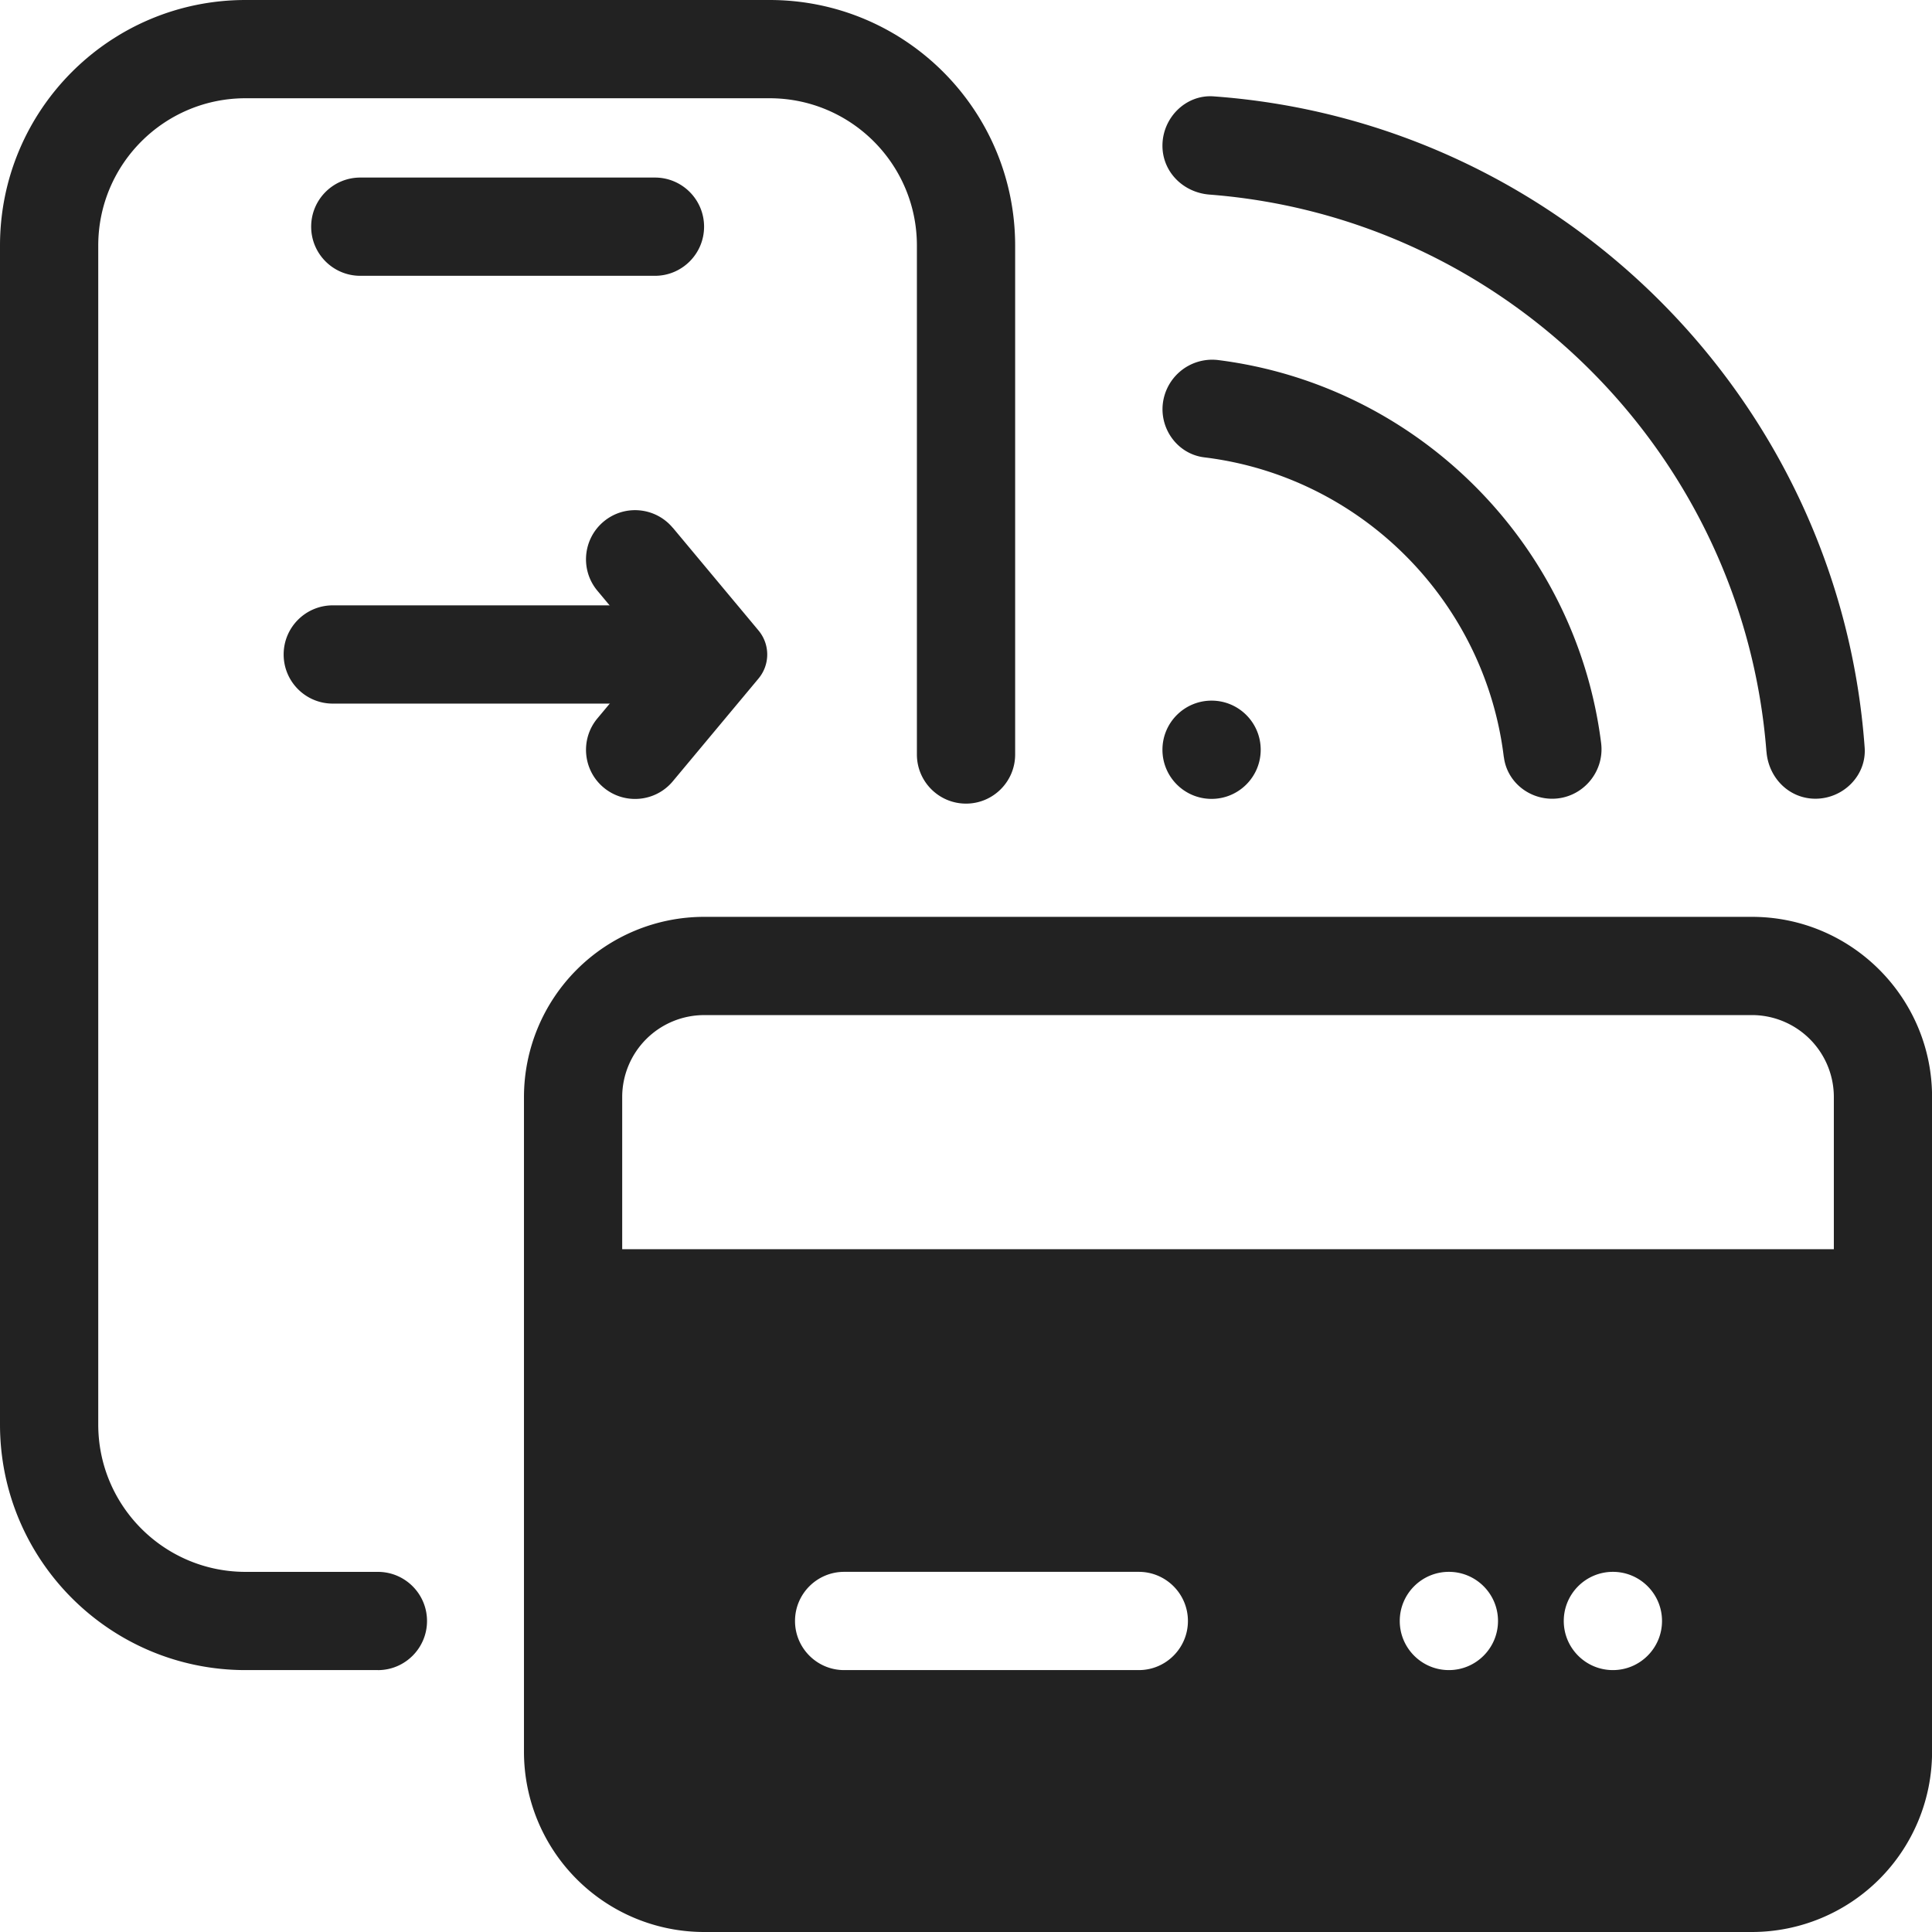
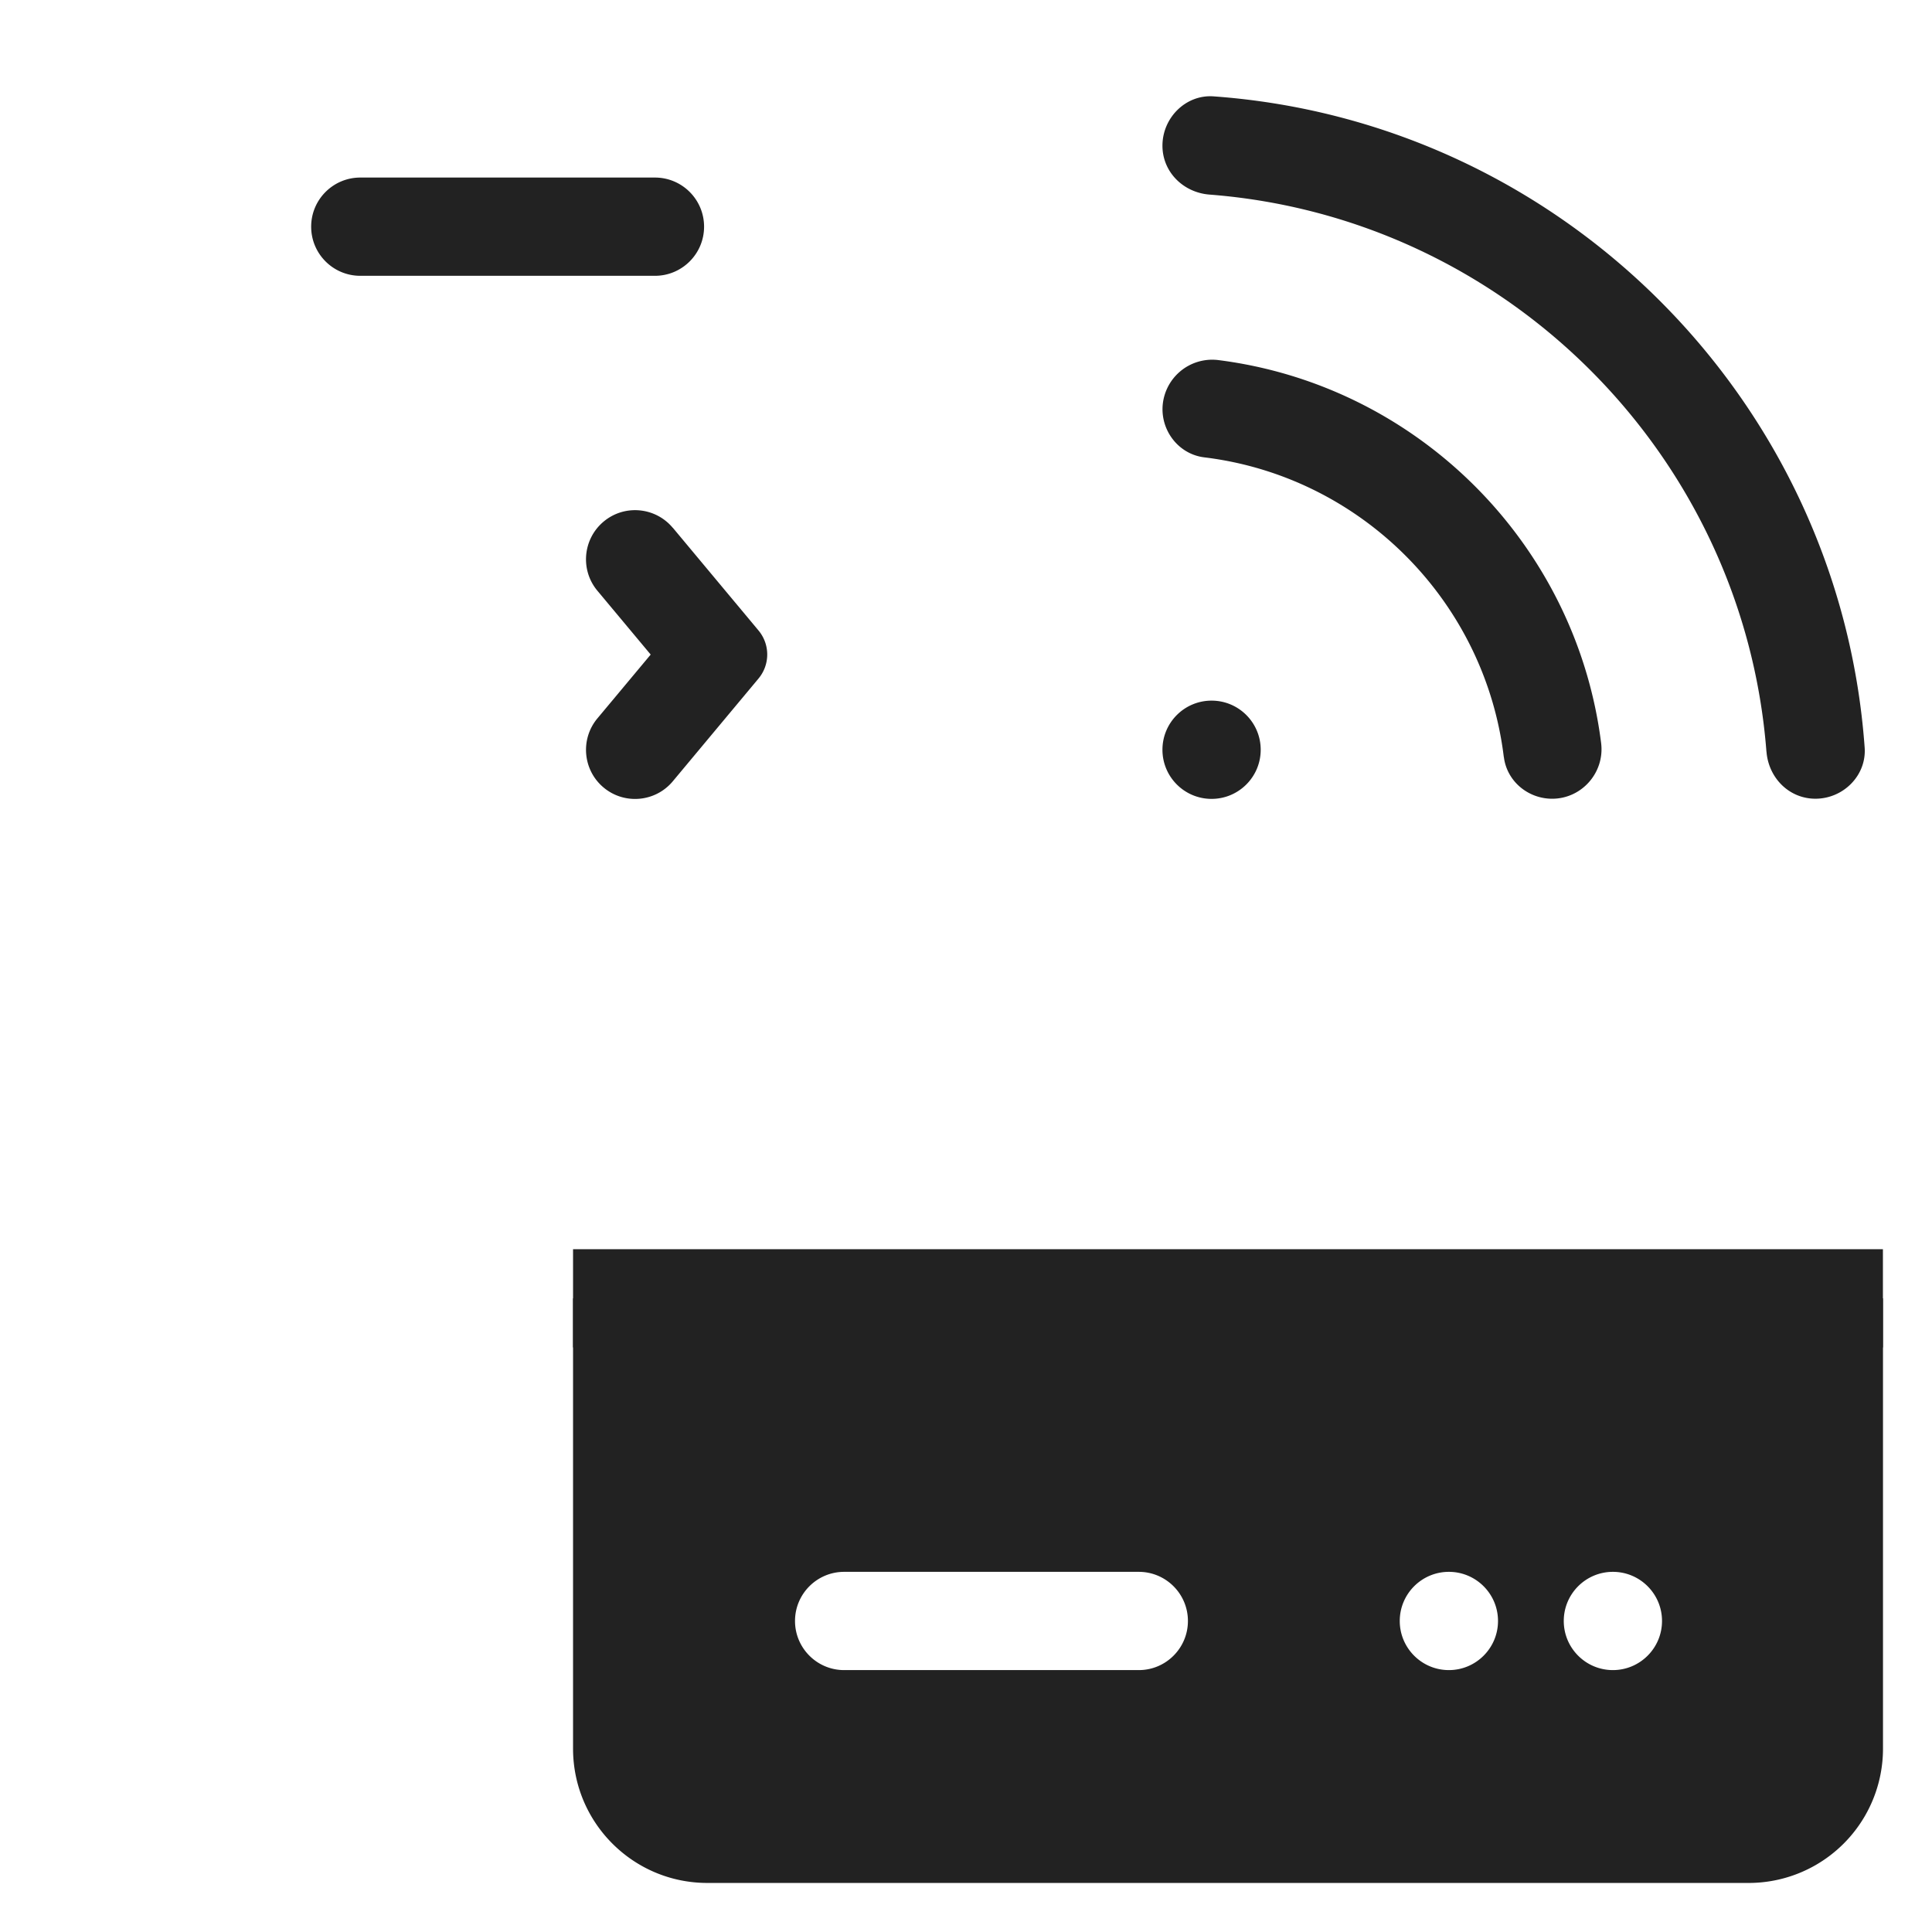
<svg xmlns="http://www.w3.org/2000/svg" width="82" height="82" fill="#222">
  <path d="M51.423 33.907c1.151 0 2.085-.933 2.085-2.085s-.933-2.085-2.085-2.085-2.085.933-2.085 2.085.933 2.085 2.085 2.085zM28.556 22.399l3.636 4.359a1.59 1.59 0 0 1 0 2.043l-3.636 4.359c-.737.884-2.052 1.003-2.935.267s-1.003-2.054-.264-2.938l2.26-2.707-2.26-2.707c-.739-.884-.62-2.199.264-2.938s2.199-.617 2.935.267v-.003zm-4.234 32.707v19.111c0 3.147 2.552 5.701 5.699 5.701h44.198a5.7 5.7 0 0 0 5.701-5.701V55.106H24.322zm24.011 15.778H35.828c-1.151 0-2.085-.934-2.085-2.085s.934-2.085 2.085-2.085h12.506c1.151 0 2.085.934 2.085 2.085s-.934 2.085-2.085 2.085zm13.162 0c-1.151 0-2.085-.934-2.085-2.085s.934-2.085 2.085-2.085 2.085.934 2.085 2.085-.934 2.085-2.085 2.085zm6.961 0c-1.151 0-2.085-.934-2.085-2.085s.934-2.085 2.085-2.085 2.085.934 2.085 2.085-.934 2.085-2.085 2.085zM27.798 7.536H15.292c-1.151 0-2.085.933-2.085 2.085s.933 2.085 2.085 2.085h12.506c1.151 0 2.085-.933 2.085-2.085s-.933-2.085-2.085-2.085z" />
-   <path d="M26.63 25.693H14.124c-1.151 0-2.085.933-2.085 2.085s.933 2.085 2.085 2.085H26.63c1.151 0 2.085-.933 2.085-2.085s-.933-2.085-2.085-2.085zM16.039 70.884h-5.615C4.667 70.884 0 66.217 0 60.46V10.424C0 4.667 4.667 0 10.424 0h22.238c5.757 0 10.424 4.667 10.424 10.424v21.599c0 1.151-.934 2.085-2.085 2.085s-2.085-.934-2.085-2.085V10.424c0-3.455-2.799-6.254-6.254-6.254H10.424c-3.455 0-6.254 2.799-6.254 6.254V60.46c0 3.455 2.799 6.255 6.254 6.255h5.615c1.151 0 2.085.934 2.085 2.085s-.934 2.085-2.085 2.085zM74.359 82H29.883a7.65 7.65 0 0 1-7.644-7.644V46.558a7.65 7.65 0 0 1 7.644-7.644h44.476c4.217 0 7.644 3.43 7.644 7.644v27.798A7.65 7.65 0 0 1 74.359 82zM29.883 43.084a3.48 3.48 0 0 0-3.475 3.475v27.798a3.48 3.48 0 0 0 3.475 3.475h44.476a3.48 3.48 0 0 0 3.475-3.475V46.558a3.48 3.48 0 0 0-3.475-3.475H29.883z" />
  <path d="M24.322 53.021h55.595v4.17H24.322v-4.17zm50.651-21.118C74 19.308 63.923 9.232 51.337 8.259c-1.115-.086-1.999-.959-1.999-2.076 0-1.184.99-2.177 2.168-2.093C66.261 5.155 78.08 16.977 79.142 31.732c.083 1.179-.903 2.165-2.085 2.168-1.12.003-1.996-.884-2.082-1.999l-.003.003zm-11.147.228c-.806-6.641-6.082-11.914-12.715-12.72-1.02-.125-1.771-1.02-1.771-2.046a2.11 2.11 0 0 1 2.368-2.082c8.459 1.07 15.18 7.792 16.248 16.25.159 1.251-.817 2.366-2.076 2.368-1.031 0-1.926-.748-2.051-1.771h-.003z" />
</svg>